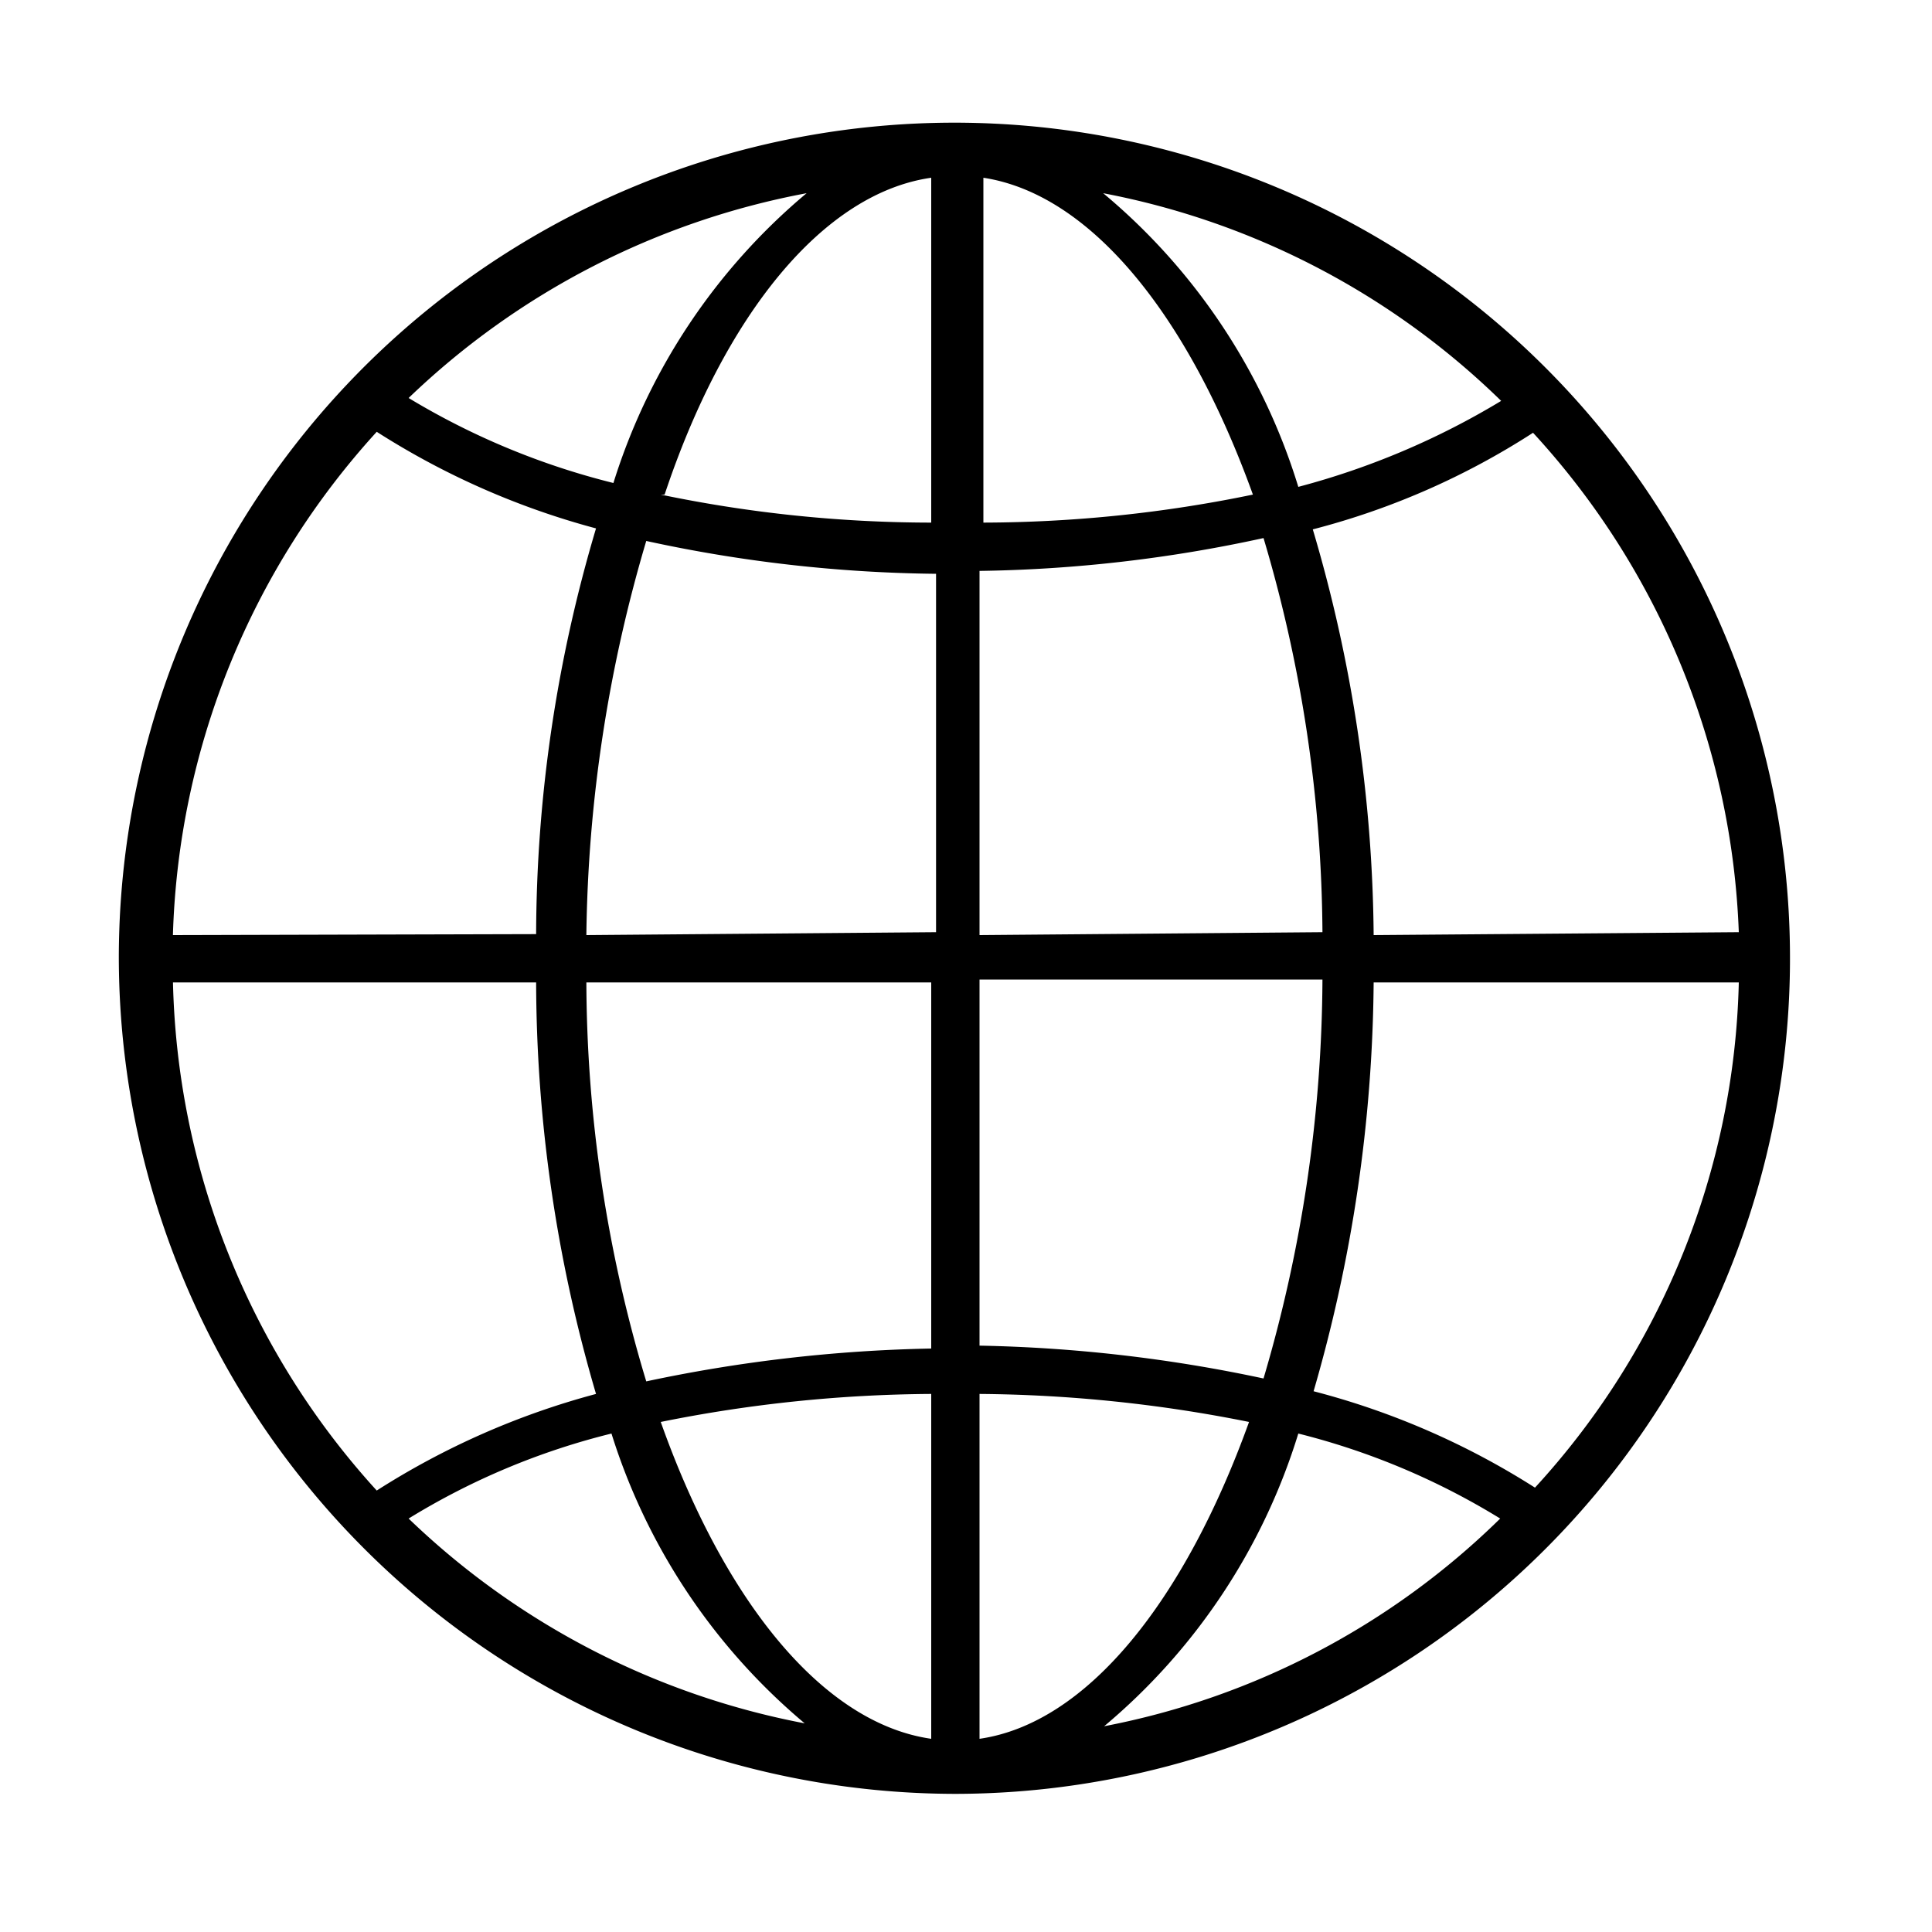
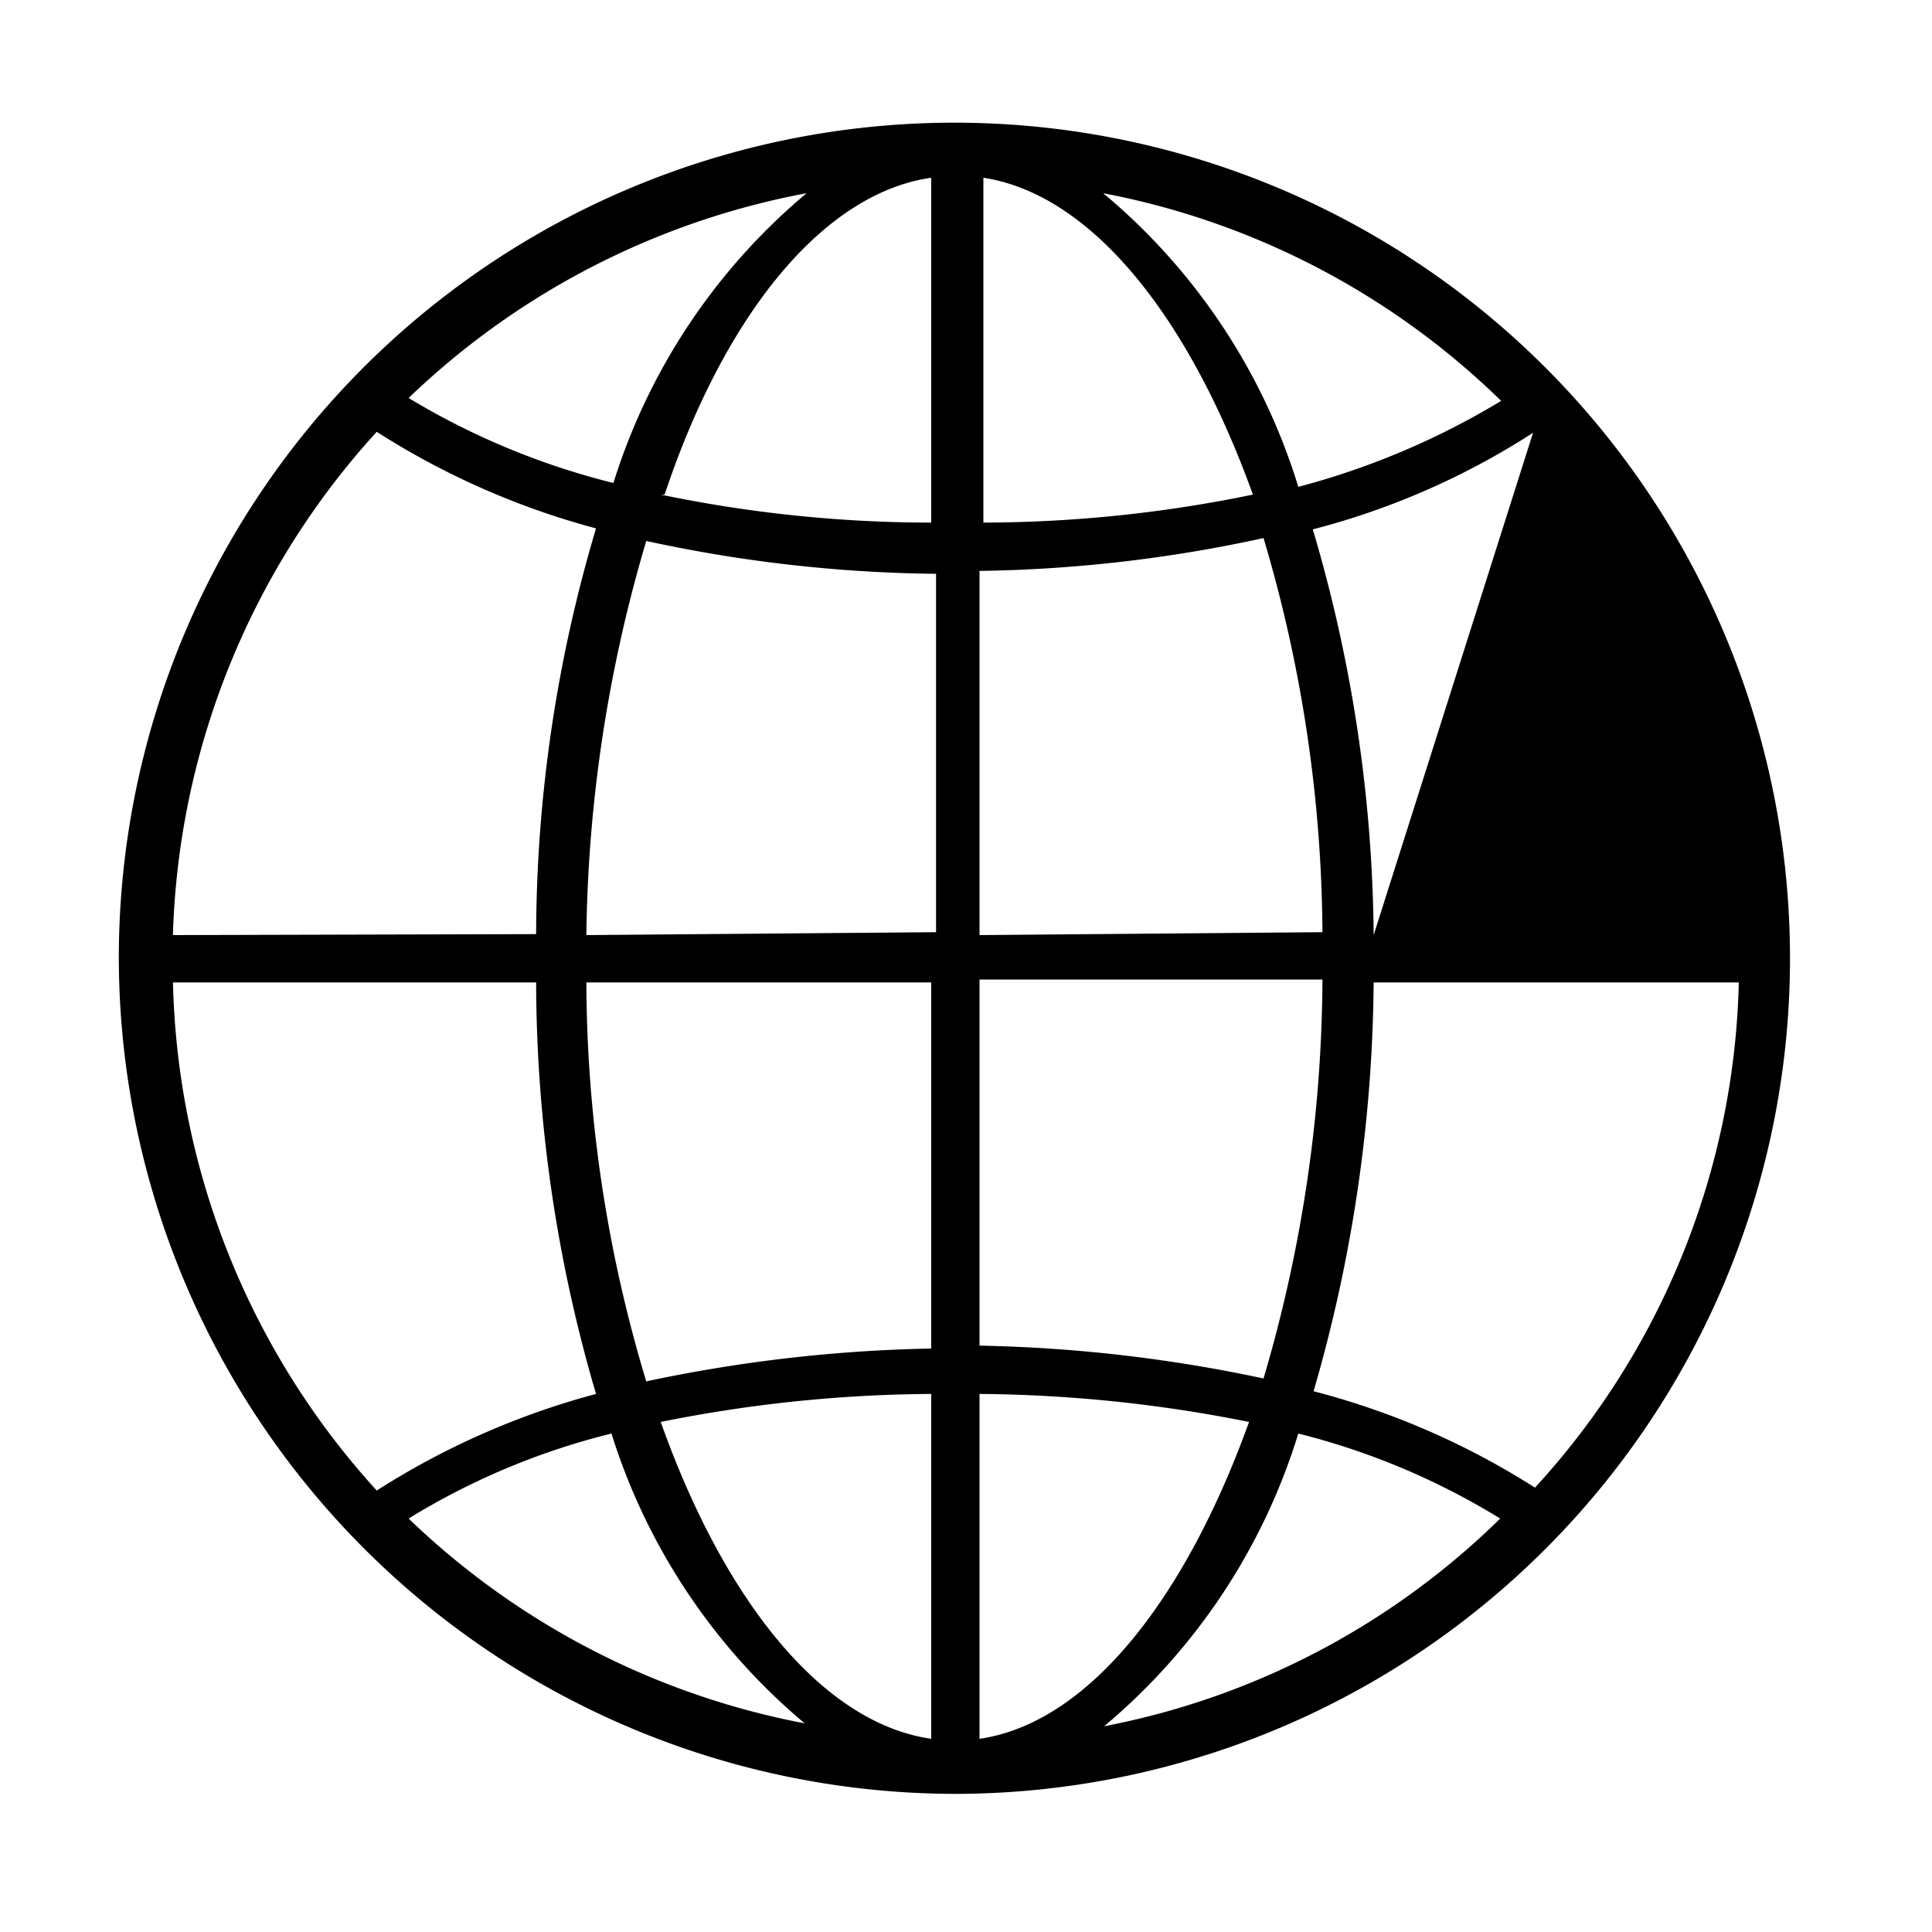
<svg xmlns="http://www.w3.org/2000/svg" id="Layer_1" data-name="Layer 1" viewBox="0 0 20 20">
  <title>Untitled-1</title>
  <g id="Ultralight-S">
-     <path d="M9.88,18.57A8.65,8.65,0,1,0,1.23,9.92,8.67,8.67,0,0,0,9.88,18.57Zm-3-13.45C7.5,3.26,8.52,2,9.64,1.84V5.41A13.77,13.77,0,0,1,6.84,5.12Zm3.3-3.28c1.11.17,2.12,1.42,2.79,3.28a13.9,13.9,0,0,1-2.79.29ZM4.23,4.12A8.09,8.09,0,0,1,8.35,2a6.39,6.39,0,0,0-2,3A7.67,7.67,0,0,1,4.23,4.12ZM11.42,2a8.05,8.05,0,0,1,4.12,2.15,8,8,0,0,1-2.1.89A6.39,6.39,0,0,0,11.42,2Zm2.8,7.68a15.16,15.16,0,0,0-.63-4.2,7.78,7.78,0,0,0,2.28-1A8.07,8.07,0,0,1,18,9.65Zm-12.43,0A8.08,8.08,0,0,1,3.9,4.47a8.08,8.08,0,0,0,2.27,1,14.81,14.81,0,0,0-.62,4.2Zm4.28,0a14.93,14.93,0,0,1,.62-4.08,14.75,14.75,0,0,0,3,.34V9.65Zm4.07,0V5.91a14.65,14.65,0,0,0,2.94-.34,14.57,14.57,0,0,1,.61,4.08Zm-8.35.49H5.55a15.2,15.2,0,0,0,.62,4.26,8.08,8.08,0,0,0-2.27,1A8.08,8.08,0,0,1,1.79,10.14Zm4.28,0H9.64v3.79a15.52,15.52,0,0,0-2.95.34A14.4,14.4,0,0,1,6.07,10.14Zm4.07,3.79V10.14h3.55a14.77,14.77,0,0,1-.61,4.13A15.41,15.41,0,0,0,10.14,13.93Zm3.45.47a15.55,15.55,0,0,0,.63-4.26H18a8,8,0,0,1-2.11,5.23A8,8,0,0,0,13.59,14.4Zm-3.45,0a14.67,14.67,0,0,1,2.79.29c-.67,1.86-1.68,3.12-2.79,3.28Zm-3.3.29a14.52,14.52,0,0,1,2.8-.29V18C8.52,17.84,7.5,16.58,6.84,14.72Zm6.6.12a7.43,7.43,0,0,1,2.09.88,8,8,0,0,1-4.1,2.15A6.4,6.4,0,0,0,13.44,14.84Zm-9.21.88a7.38,7.38,0,0,1,2.1-.88,6.41,6.41,0,0,0,2,3A8.09,8.09,0,0,1,4.23,15.72Z" />
+     <path d="M9.88,18.57A8.65,8.65,0,1,0,1.23,9.92,8.67,8.67,0,0,0,9.88,18.57Zm-3-13.45C7.5,3.26,8.52,2,9.64,1.84V5.41A13.77,13.77,0,0,1,6.84,5.12Zm3.3-3.28c1.11.17,2.12,1.42,2.79,3.28a13.9,13.9,0,0,1-2.79.29ZM4.23,4.12A8.09,8.09,0,0,1,8.35,2a6.39,6.39,0,0,0-2,3A7.67,7.67,0,0,1,4.23,4.12ZM11.42,2a8.05,8.05,0,0,1,4.12,2.15,8,8,0,0,1-2.1.89A6.39,6.39,0,0,0,11.42,2Zm2.8,7.68a15.16,15.16,0,0,0-.63-4.2,7.78,7.78,0,0,0,2.28-1Zm-12.43,0A8.08,8.08,0,0,1,3.9,4.47a8.08,8.08,0,0,0,2.27,1,14.81,14.81,0,0,0-.62,4.2Zm4.28,0a14.93,14.93,0,0,1,.62-4.08,14.75,14.75,0,0,0,3,.34V9.65Zm4.07,0V5.91a14.65,14.65,0,0,0,2.94-.34,14.57,14.57,0,0,1,.61,4.08Zm-8.35.49H5.55a15.2,15.2,0,0,0,.62,4.26,8.08,8.08,0,0,0-2.27,1A8.08,8.08,0,0,1,1.79,10.14Zm4.28,0H9.64v3.79a15.52,15.52,0,0,0-2.95.34A14.4,14.4,0,0,1,6.07,10.14Zm4.07,3.79V10.14h3.55a14.77,14.77,0,0,1-.61,4.13A15.41,15.41,0,0,0,10.14,13.93Zm3.45.47a15.55,15.55,0,0,0,.63-4.26H18a8,8,0,0,1-2.11,5.23A8,8,0,0,0,13.59,14.4Zm-3.45,0a14.67,14.67,0,0,1,2.79.29c-.67,1.86-1.68,3.12-2.79,3.28Zm-3.3.29a14.52,14.52,0,0,1,2.8-.29V18C8.52,17.84,7.5,16.58,6.84,14.72Zm6.6.12a7.43,7.43,0,0,1,2.09.88,8,8,0,0,1-4.1,2.15A6.4,6.4,0,0,0,13.44,14.84Zm-9.21.88a7.38,7.38,0,0,1,2.1-.88,6.41,6.41,0,0,0,2,3A8.09,8.09,0,0,1,4.23,15.72Z" />
  </g>
</svg>